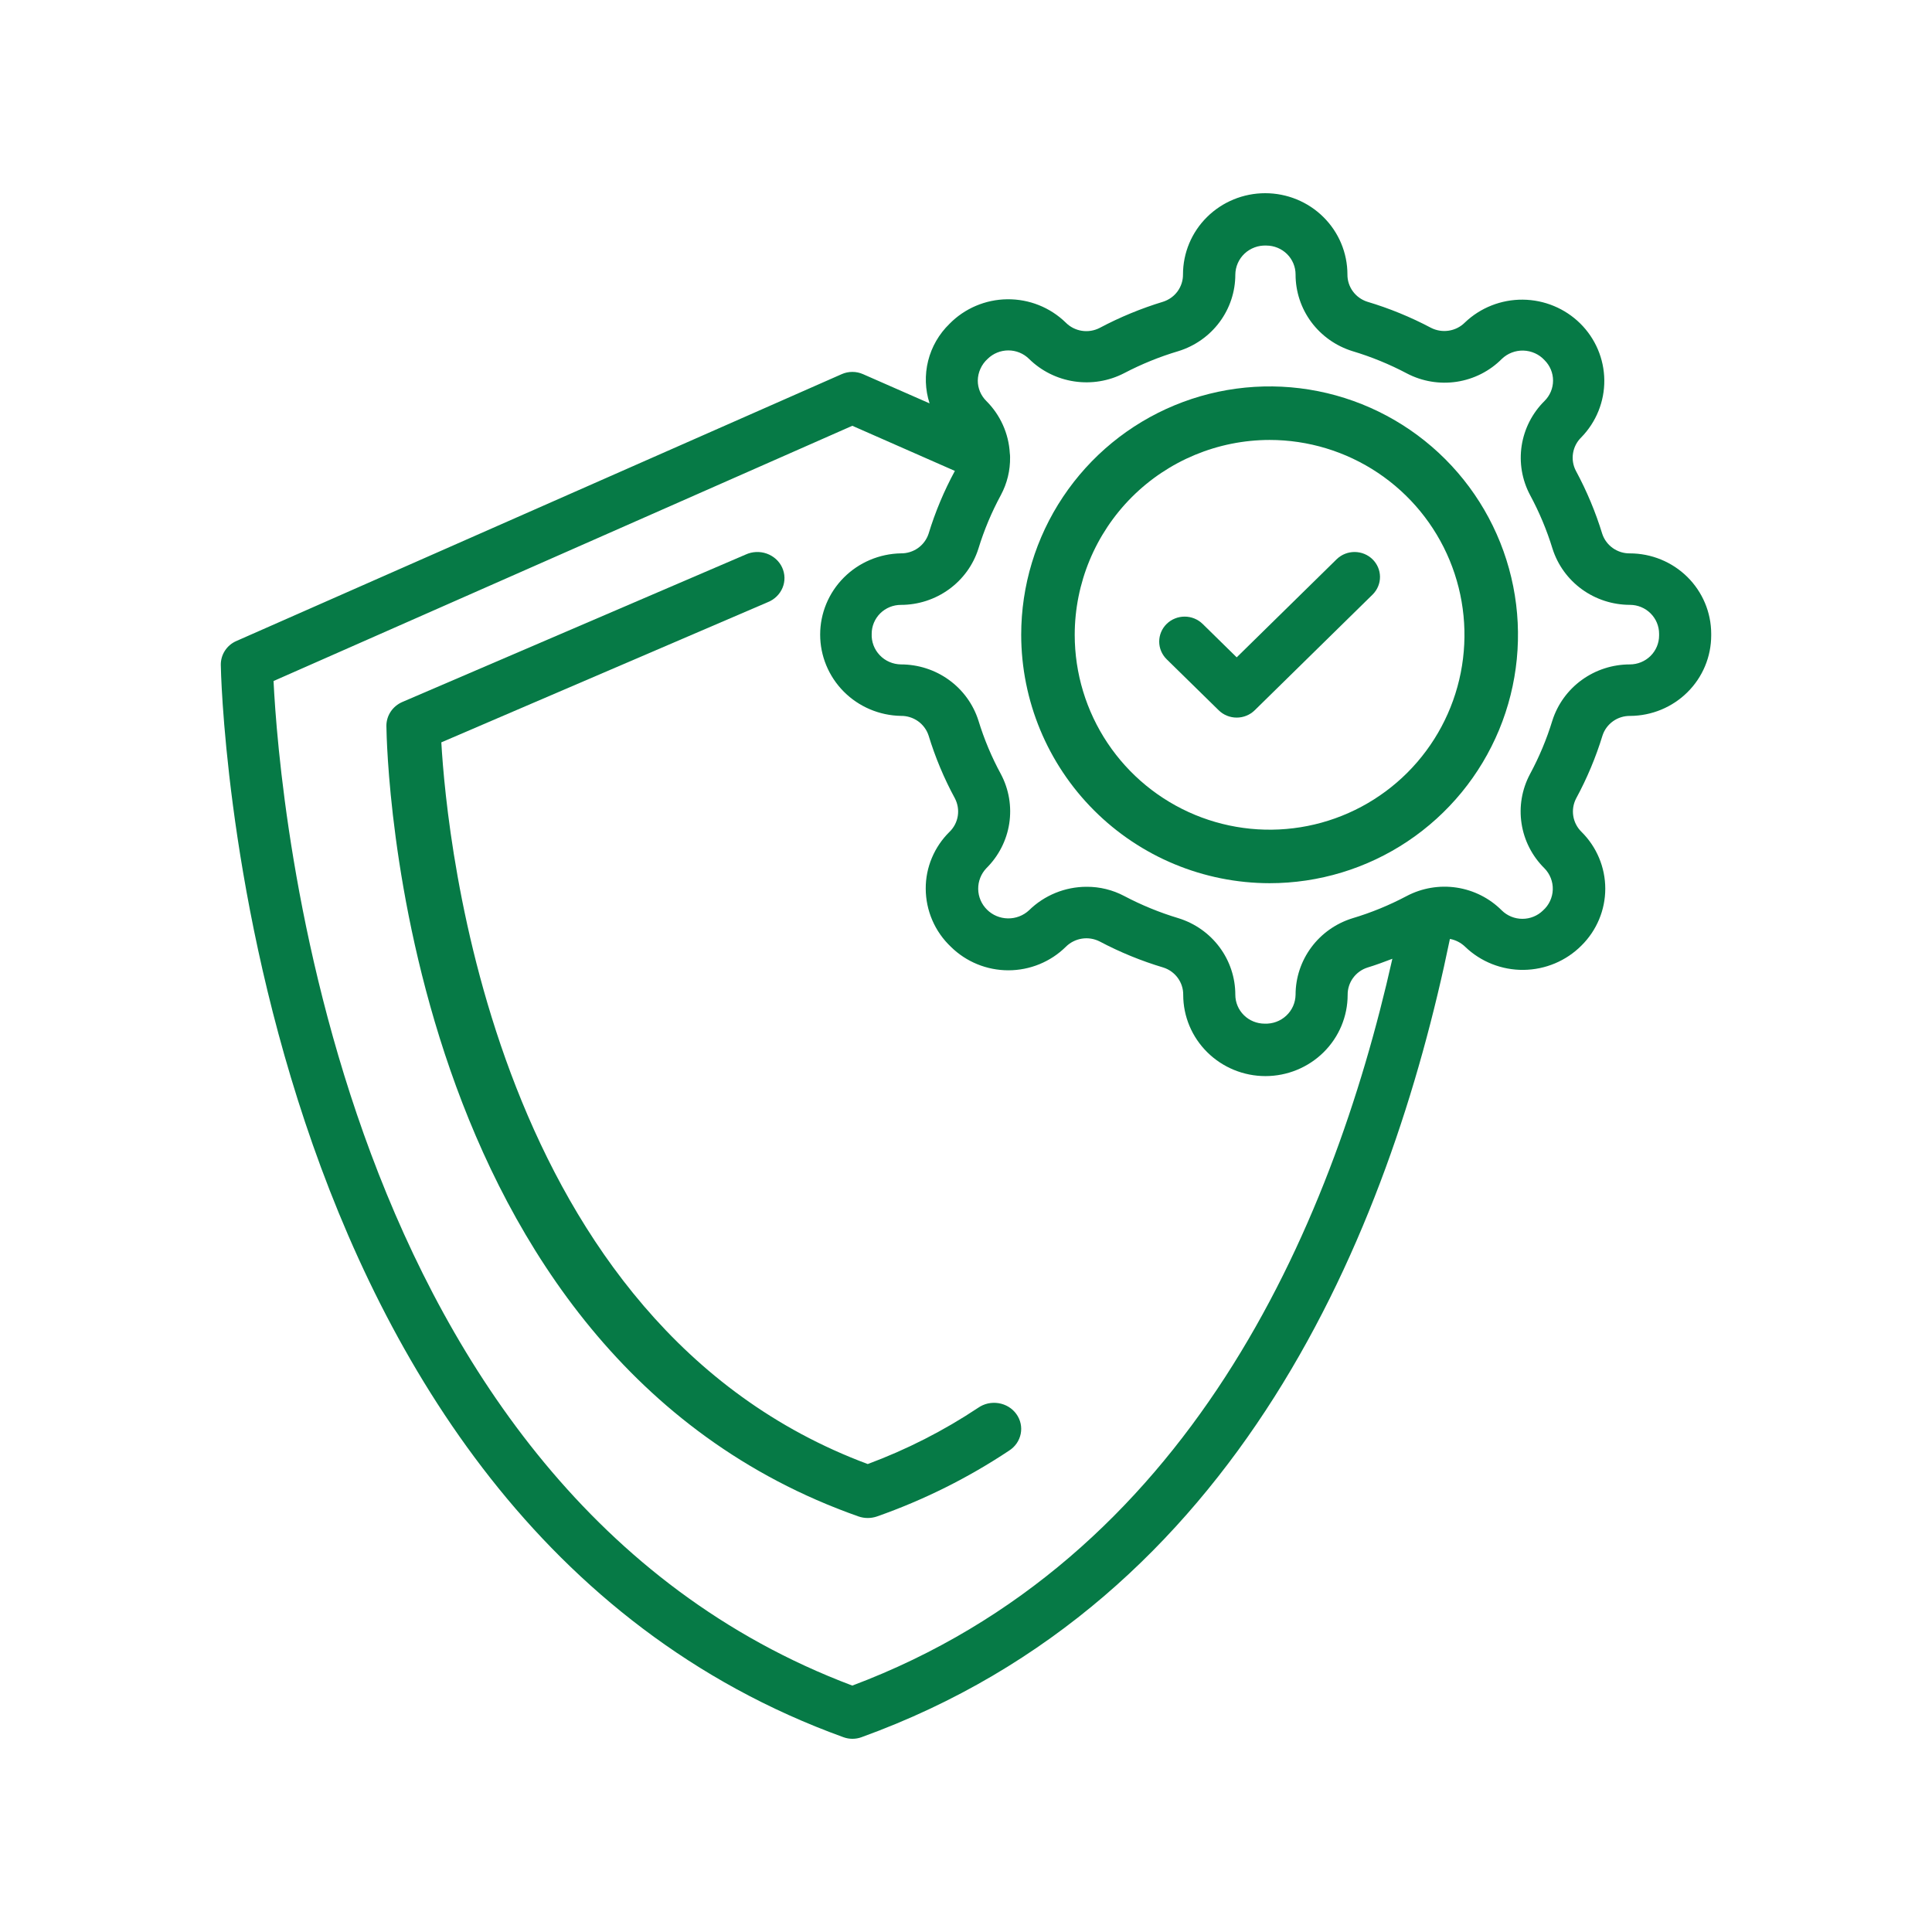
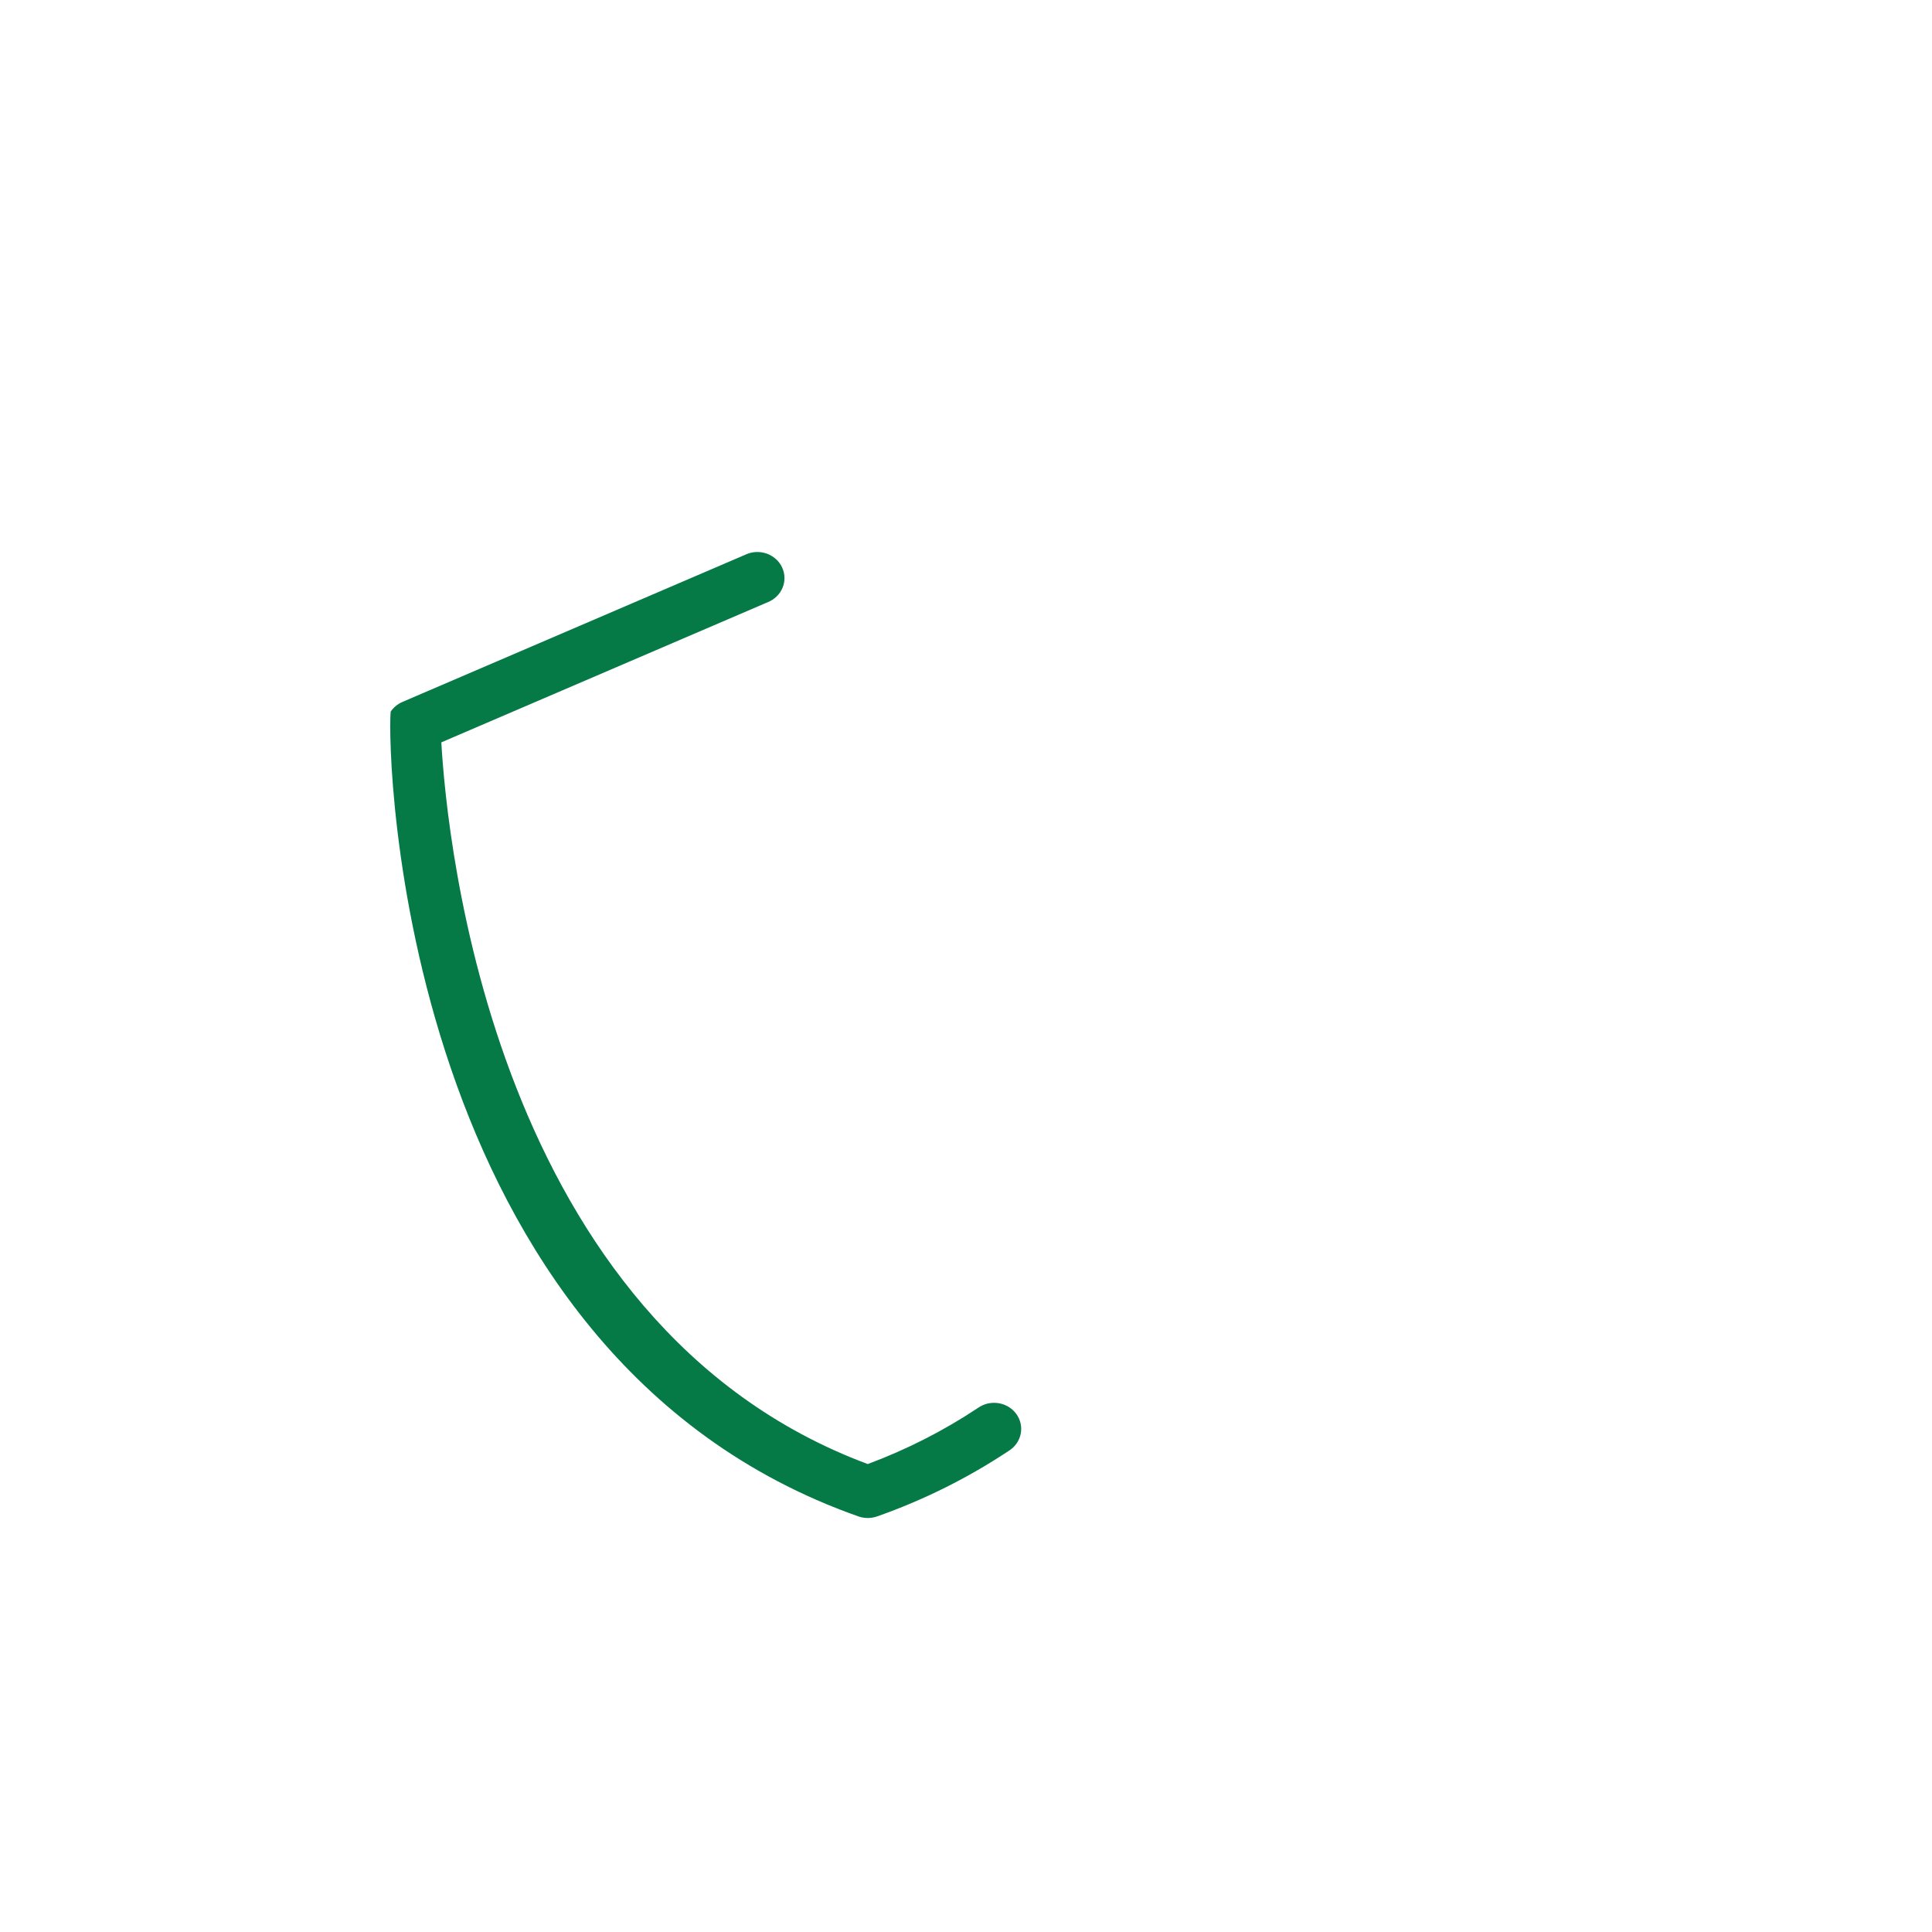
<svg xmlns="http://www.w3.org/2000/svg" width="70" height="70" viewBox="0 0 70 70" fill="none">
-   <path d="M45.999 32C47.779 32 49.519 31.473 50.999 30.484C52.48 29.495 53.633 28.089 54.315 26.445C54.996 24.8 55.174 22.991 54.827 21.245C54.48 19.499 53.623 17.895 52.364 16.636C51.106 15.378 49.502 14.52 47.756 14.173C46.01 13.826 44.201 14.004 42.556 14.685C40.911 15.366 39.506 16.52 38.517 18C37.528 19.48 37 21.22 37 23C37.003 25.386 37.952 27.674 39.639 29.361C41.326 31.048 43.613 31.997 45.999 32ZM45.999 15.94C47.396 15.94 48.761 16.354 49.922 17.13C51.083 17.906 51.988 19.008 52.523 20.299C53.057 21.589 53.197 23.009 52.925 24.378C52.653 25.748 51.98 27.006 50.993 27.994C50.005 28.981 48.747 29.654 47.377 29.926C46.008 30.198 44.588 30.058 43.298 29.524C42.007 28.989 40.905 28.084 40.129 26.923C39.353 25.762 38.939 24.396 38.939 23C38.941 21.128 39.686 19.334 41.009 18.01C42.333 16.687 44.127 15.943 45.999 15.94Z" fill="#067A46" />
-   <path d="M30.497 13.556L8.56 23.227C8.391 23.301 8.249 23.422 8.149 23.576C8.05 23.729 7.998 23.908 8 24.09C8 24.399 8.62 55.008 30.561 62.943C30.771 63.019 31.001 63.019 31.211 62.943C44.87 58.006 50.346 44.641 52.533 34.019C52.742 34.057 52.934 34.157 53.086 34.304C53.652 34.849 54.413 35.149 55.202 35.141C55.992 35.132 56.746 34.815 57.3 34.258C57.852 33.712 58.162 32.971 58.162 32.199C58.162 31.427 57.852 30.686 57.3 30.139C57.142 29.984 57.038 29.784 57.003 29.567C56.968 29.349 57.004 29.127 57.105 28.931C57.5 28.203 57.82 27.439 58.062 26.649C58.13 26.44 58.264 26.259 58.444 26.131C58.624 26.003 58.841 25.936 59.062 25.939C59.842 25.935 60.589 25.627 61.139 25.081C61.69 24.536 61.999 23.797 62 23.026V22.962C61.999 22.19 61.688 21.45 61.136 20.904C60.583 20.358 59.834 20.051 59.053 20.05C58.831 20.053 58.615 19.985 58.434 19.857C58.255 19.73 58.12 19.548 58.052 19.34C57.81 18.55 57.489 17.784 57.096 17.056C56.994 16.86 56.959 16.637 56.994 16.42C57.029 16.203 57.133 16.002 57.291 15.848C57.834 15.292 58.134 14.548 58.127 13.776C58.12 13.004 57.807 12.265 57.254 11.719C56.702 11.174 55.954 10.864 55.173 10.857C54.391 10.851 53.638 11.148 53.077 11.684C52.92 11.842 52.716 11.946 52.495 11.98C52.274 12.015 52.048 11.979 51.849 11.878C51.113 11.488 50.339 11.171 49.539 10.932C49.328 10.864 49.145 10.732 49.016 10.555C48.886 10.377 48.818 10.163 48.82 9.944C48.82 9.163 48.506 8.414 47.947 7.862C47.389 7.31 46.631 7 45.841 7C45.051 7 44.293 7.31 43.734 7.862C43.175 8.414 42.862 9.163 42.862 9.944C42.864 10.163 42.795 10.377 42.666 10.555C42.537 10.732 42.353 10.864 42.142 10.932C41.346 11.174 40.575 11.492 39.841 11.882C39.642 11.984 39.416 12.02 39.195 11.985C38.974 11.95 38.77 11.846 38.614 11.688C38.335 11.416 38.004 11.201 37.641 11.056C37.278 10.911 36.889 10.839 36.498 10.843C36.106 10.847 35.719 10.928 35.359 11.081C34.999 11.234 34.673 11.456 34.401 11.734C34.023 12.101 33.755 12.565 33.628 13.074C33.501 13.583 33.519 14.116 33.68 14.615L31.266 13.555C31.145 13.502 31.014 13.474 30.881 13.475C30.749 13.475 30.618 13.502 30.497 13.556ZM30.881 61.072C12.138 54.012 10.118 28.911 9.911 24.675L30.881 15.427L34.597 17.062C34.204 17.788 33.884 18.551 33.644 19.339C33.575 19.547 33.441 19.729 33.261 19.857C33.081 19.984 32.864 20.052 32.643 20.049C31.862 20.063 31.117 20.379 30.57 20.93C30.023 21.48 29.716 22.221 29.716 22.993C29.716 23.765 30.023 24.506 30.57 25.057C31.117 25.608 31.862 25.924 32.643 25.938C32.864 25.935 33.081 26.003 33.261 26.13C33.441 26.258 33.575 26.439 33.644 26.648C33.885 27.438 34.205 28.203 34.6 28.93C34.701 29.126 34.737 29.349 34.702 29.566C34.667 29.783 34.563 29.984 34.404 30.138C34.13 30.408 33.912 30.729 33.764 31.082C33.615 31.436 33.539 31.815 33.541 32.198C33.542 32.591 33.623 32.98 33.779 33.342C33.935 33.704 34.164 34.031 34.451 34.303C35.003 34.849 35.753 35.156 36.535 35.156C37.316 35.156 38.066 34.849 38.618 34.303C38.775 34.147 38.978 34.044 39.198 34.009C39.417 33.974 39.643 34.01 39.841 34.11C40.578 34.5 41.352 34.817 42.152 35.056C42.362 35.123 42.546 35.256 42.675 35.434C42.804 35.612 42.873 35.826 42.87 36.045C42.87 36.825 43.184 37.574 43.743 38.126C44.301 38.678 45.059 38.989 45.849 38.989C46.639 38.989 47.397 38.678 47.956 38.126C48.515 37.574 48.828 36.825 48.828 36.045C48.826 35.826 48.894 35.612 49.023 35.434C49.153 35.256 49.336 35.123 49.547 35.056C49.853 34.963 50.151 34.852 50.448 34.738C48.233 44.605 43.034 56.503 30.881 61.072ZM35.785 13.002C35.984 12.806 36.254 12.696 36.535 12.696C36.815 12.696 37.084 12.806 37.283 13.002C37.727 13.44 38.301 13.726 38.921 13.819C39.541 13.913 40.175 13.808 40.731 13.52C41.359 13.192 42.017 12.924 42.697 12.722C43.295 12.537 43.817 12.168 44.188 11.669C44.559 11.17 44.758 10.568 44.758 9.949C44.76 9.806 44.79 9.665 44.848 9.534C44.906 9.403 44.99 9.285 45.094 9.187C45.199 9.089 45.323 9.013 45.459 8.963C45.594 8.913 45.738 8.891 45.882 8.897C46.163 8.898 46.432 9.008 46.631 9.204C46.829 9.4 46.941 9.667 46.941 9.944C46.94 10.563 47.139 11.167 47.509 11.667C47.88 12.166 48.402 12.536 49 12.722C49.681 12.926 50.34 13.195 50.968 13.527C51.523 13.819 52.159 13.926 52.78 13.832C53.402 13.737 53.976 13.446 54.416 13.002C54.52 12.903 54.642 12.825 54.776 12.774C54.911 12.722 55.054 12.698 55.198 12.702C55.342 12.707 55.484 12.74 55.615 12.799C55.746 12.858 55.863 12.943 55.96 13.048C56.159 13.245 56.27 13.511 56.27 13.789C56.27 14.066 56.159 14.332 55.96 14.529C55.517 14.967 55.228 15.534 55.133 16.147C55.039 16.759 55.145 17.386 55.436 17.934C55.771 18.555 56.044 19.206 56.25 19.879C56.438 20.47 56.811 20.986 57.316 21.352C57.821 21.718 58.431 21.915 59.058 21.915C59.338 21.916 59.606 22.027 59.803 22.223C60.001 22.42 60.112 22.685 60.112 22.962V23.026C60.112 23.304 60 23.57 59.801 23.767C59.602 23.963 59.333 24.073 59.052 24.073C58.426 24.073 57.816 24.27 57.311 24.636C56.806 25.002 56.433 25.518 56.245 26.108C56.039 26.781 55.767 27.432 55.432 28.052C55.141 28.601 55.034 29.227 55.129 29.84C55.223 30.453 55.513 31.02 55.957 31.459C56.057 31.561 56.136 31.682 56.188 31.815C56.24 31.948 56.265 32.09 56.26 32.232C56.256 32.374 56.222 32.514 56.162 32.644C56.102 32.773 56.016 32.889 55.909 32.985C55.711 33.181 55.441 33.291 55.16 33.291C54.879 33.291 54.61 33.181 54.411 32.985C53.97 32.543 53.396 32.253 52.774 32.159C52.153 32.066 51.517 32.174 50.963 32.467C50.336 32.799 49.678 33.069 48.997 33.272C48.401 33.458 47.88 33.826 47.51 34.325C47.141 34.823 46.941 35.424 46.941 36.042C46.938 36.184 46.908 36.325 46.85 36.455C46.792 36.585 46.708 36.703 46.603 36.8C46.498 36.898 46.375 36.974 46.24 37.023C46.105 37.073 45.961 37.095 45.817 37.089C45.536 37.088 45.267 36.978 45.069 36.782C44.87 36.586 44.758 36.319 44.758 36.042C44.758 35.423 44.559 34.82 44.188 34.321C43.818 33.822 43.295 33.453 42.697 33.268C42.017 33.064 41.358 32.794 40.731 32.463C40.314 32.243 39.848 32.128 39.375 32.13C38.591 32.129 37.839 32.436 37.283 32.982C37.076 33.175 36.801 33.28 36.517 33.275C36.233 33.271 35.962 33.158 35.762 32.959C35.561 32.761 35.446 32.493 35.442 32.212C35.438 31.932 35.544 31.66 35.739 31.456C36.182 31.017 36.472 30.45 36.567 29.838C36.661 29.225 36.556 28.598 36.265 28.049C35.928 27.43 35.656 26.779 35.45 26.106C35.262 25.516 34.888 25 34.383 24.635C33.878 24.269 33.268 24.073 32.642 24.073C32.498 24.071 32.356 24.04 32.224 23.983C32.092 23.926 31.973 23.843 31.875 23.739C31.776 23.635 31.699 23.513 31.649 23.38C31.599 23.246 31.576 23.104 31.583 22.962C31.583 22.685 31.695 22.419 31.893 22.222C32.092 22.026 32.361 21.916 32.642 21.916C33.268 21.916 33.878 21.718 34.383 21.352C34.888 20.986 35.262 20.471 35.449 19.88C35.655 19.207 35.928 18.556 36.264 17.936C36.49 17.514 36.605 17.043 36.597 16.565C36.598 16.517 36.594 16.47 36.587 16.423C36.548 15.71 36.245 15.036 35.737 14.529C35.639 14.432 35.56 14.316 35.507 14.19C35.454 14.063 35.426 13.926 35.427 13.789C35.429 13.64 35.462 13.494 35.524 13.359C35.585 13.223 35.674 13.102 35.785 13.002Z" fill="#067A46" />
-   <path d="M44.156 25.735C44.329 25.905 44.563 26 44.808 26C45.052 26 45.287 25.905 45.46 25.735L49.741 21.533C49.909 21.362 50.002 21.134 50 20.897C49.998 20.66 49.901 20.433 49.73 20.265C49.559 20.097 49.328 20.002 49.086 20C48.844 19.998 48.612 20.089 48.438 20.254L44.808 23.817L43.574 22.606C43.488 22.522 43.386 22.455 43.275 22.41C43.163 22.364 43.043 22.341 42.922 22.341C42.801 22.341 42.681 22.364 42.569 22.41C42.457 22.455 42.355 22.522 42.27 22.606C42.184 22.69 42.116 22.79 42.07 22.9C42.024 23.009 42 23.127 42 23.246C42 23.365 42.024 23.482 42.07 23.592C42.117 23.702 42.185 23.802 42.27 23.886L44.156 25.735Z" fill="#067A46" />
-   <path d="M35.44 51.007C34.195 51.836 32.852 52.52 31.44 53.045C17.87 47.991 16.191 30.415 15.99 26.897L27.816 21.819C27.937 21.771 28.047 21.7 28.139 21.61C28.232 21.52 28.304 21.413 28.353 21.296C28.402 21.179 28.425 21.053 28.423 20.927C28.42 20.8 28.391 20.676 28.338 20.56C28.285 20.445 28.208 20.341 28.112 20.255C28.016 20.169 27.903 20.102 27.78 20.058C27.656 20.014 27.525 19.995 27.394 20.001C27.263 20.007 27.134 20.038 27.016 20.093L14.582 25.432C14.407 25.507 14.258 25.63 14.155 25.785C14.052 25.941 13.998 26.122 14 26.306C14.011 27.234 14.465 49.081 31.103 54.943C31.321 55.019 31.56 55.019 31.778 54.943C33.47 54.348 35.076 53.547 36.558 52.561C36.667 52.492 36.761 52.403 36.834 52.298C36.907 52.193 36.957 52.075 36.982 51.952C37.007 51.828 37.006 51.701 36.979 51.578C36.952 51.454 36.9 51.337 36.825 51.234C36.751 51.13 36.656 51.042 36.545 50.974C36.435 50.907 36.311 50.861 36.182 50.84C36.053 50.819 35.921 50.823 35.793 50.851C35.666 50.88 35.546 50.933 35.44 51.007Z" fill="#067A46" />
+   <path d="M35.44 51.007C34.195 51.836 32.852 52.52 31.44 53.045C17.87 47.991 16.191 30.415 15.99 26.897L27.816 21.819C27.937 21.771 28.047 21.7 28.139 21.61C28.232 21.52 28.304 21.413 28.353 21.296C28.402 21.179 28.425 21.053 28.423 20.927C28.42 20.8 28.391 20.676 28.338 20.56C28.285 20.445 28.208 20.341 28.112 20.255C28.016 20.169 27.903 20.102 27.78 20.058C27.656 20.014 27.525 19.995 27.394 20.001C27.263 20.007 27.134 20.038 27.016 20.093L14.582 25.432C14.407 25.507 14.258 25.63 14.155 25.785C14.011 27.234 14.465 49.081 31.103 54.943C31.321 55.019 31.56 55.019 31.778 54.943C33.47 54.348 35.076 53.547 36.558 52.561C36.667 52.492 36.761 52.403 36.834 52.298C36.907 52.193 36.957 52.075 36.982 51.952C37.007 51.828 37.006 51.701 36.979 51.578C36.952 51.454 36.9 51.337 36.825 51.234C36.751 51.13 36.656 51.042 36.545 50.974C36.435 50.907 36.311 50.861 36.182 50.84C36.053 50.819 35.921 50.823 35.793 50.851C35.666 50.88 35.546 50.933 35.44 51.007Z" fill="#067A46" />
</svg>